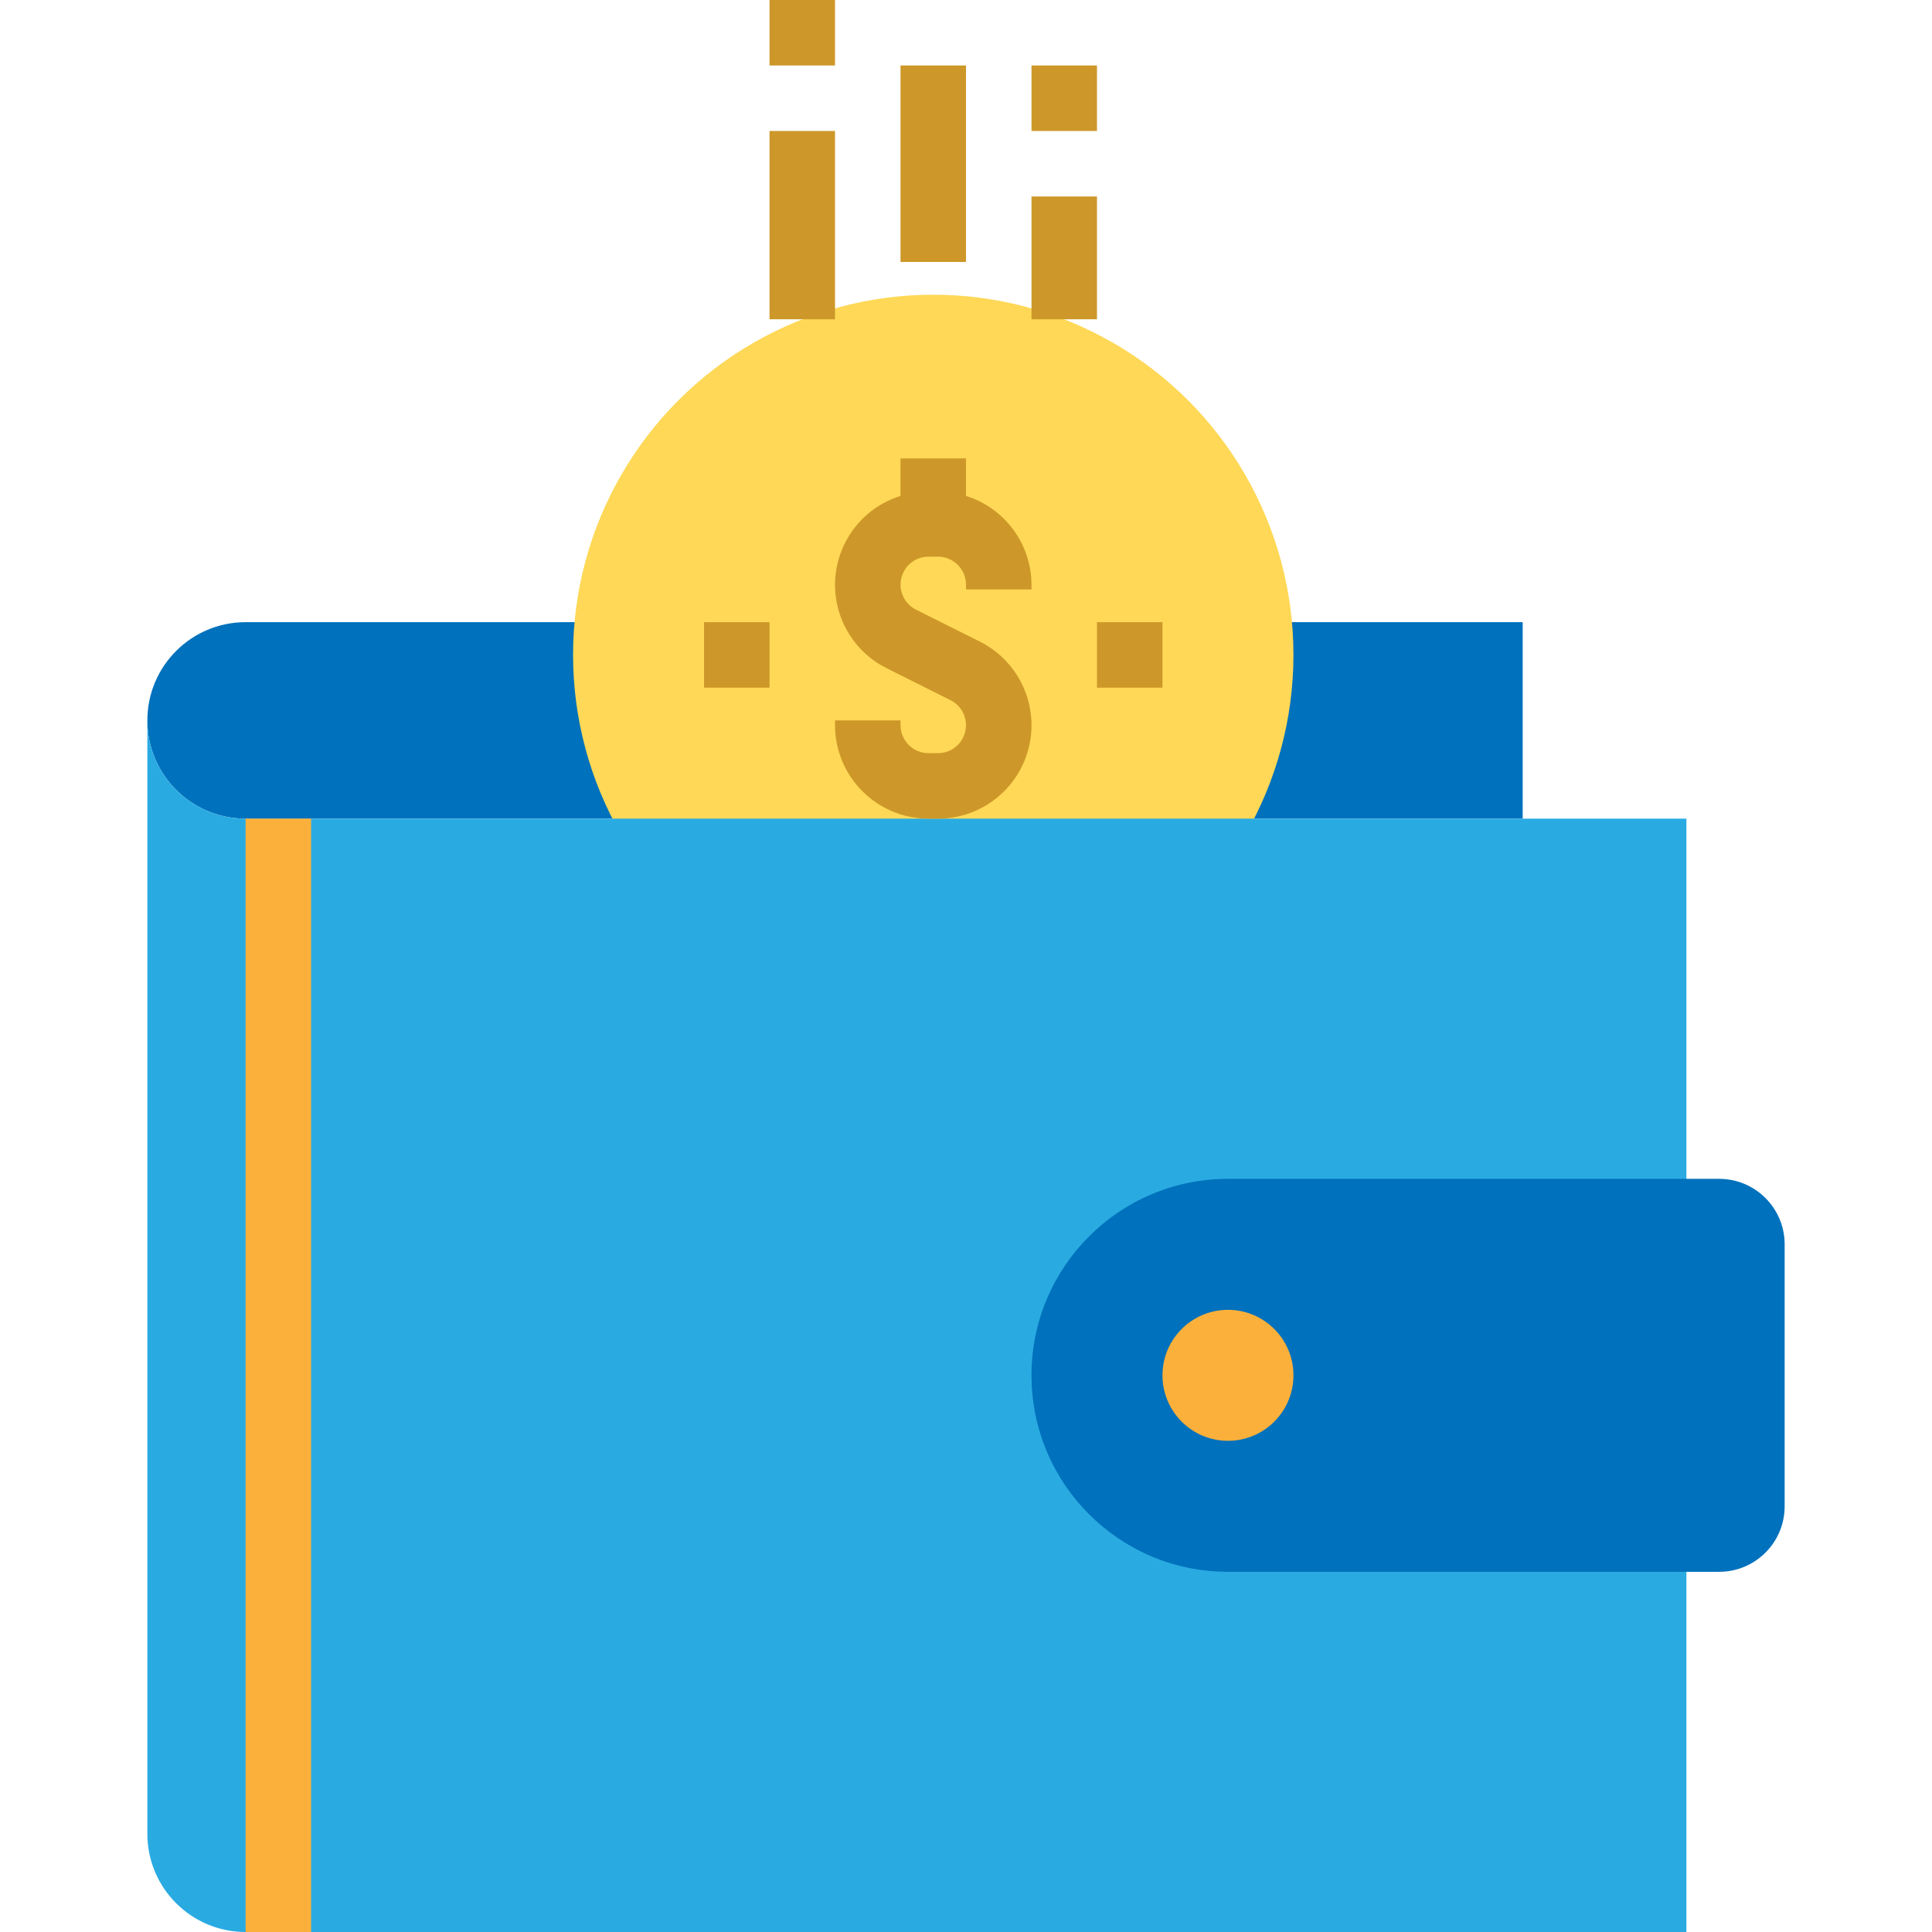
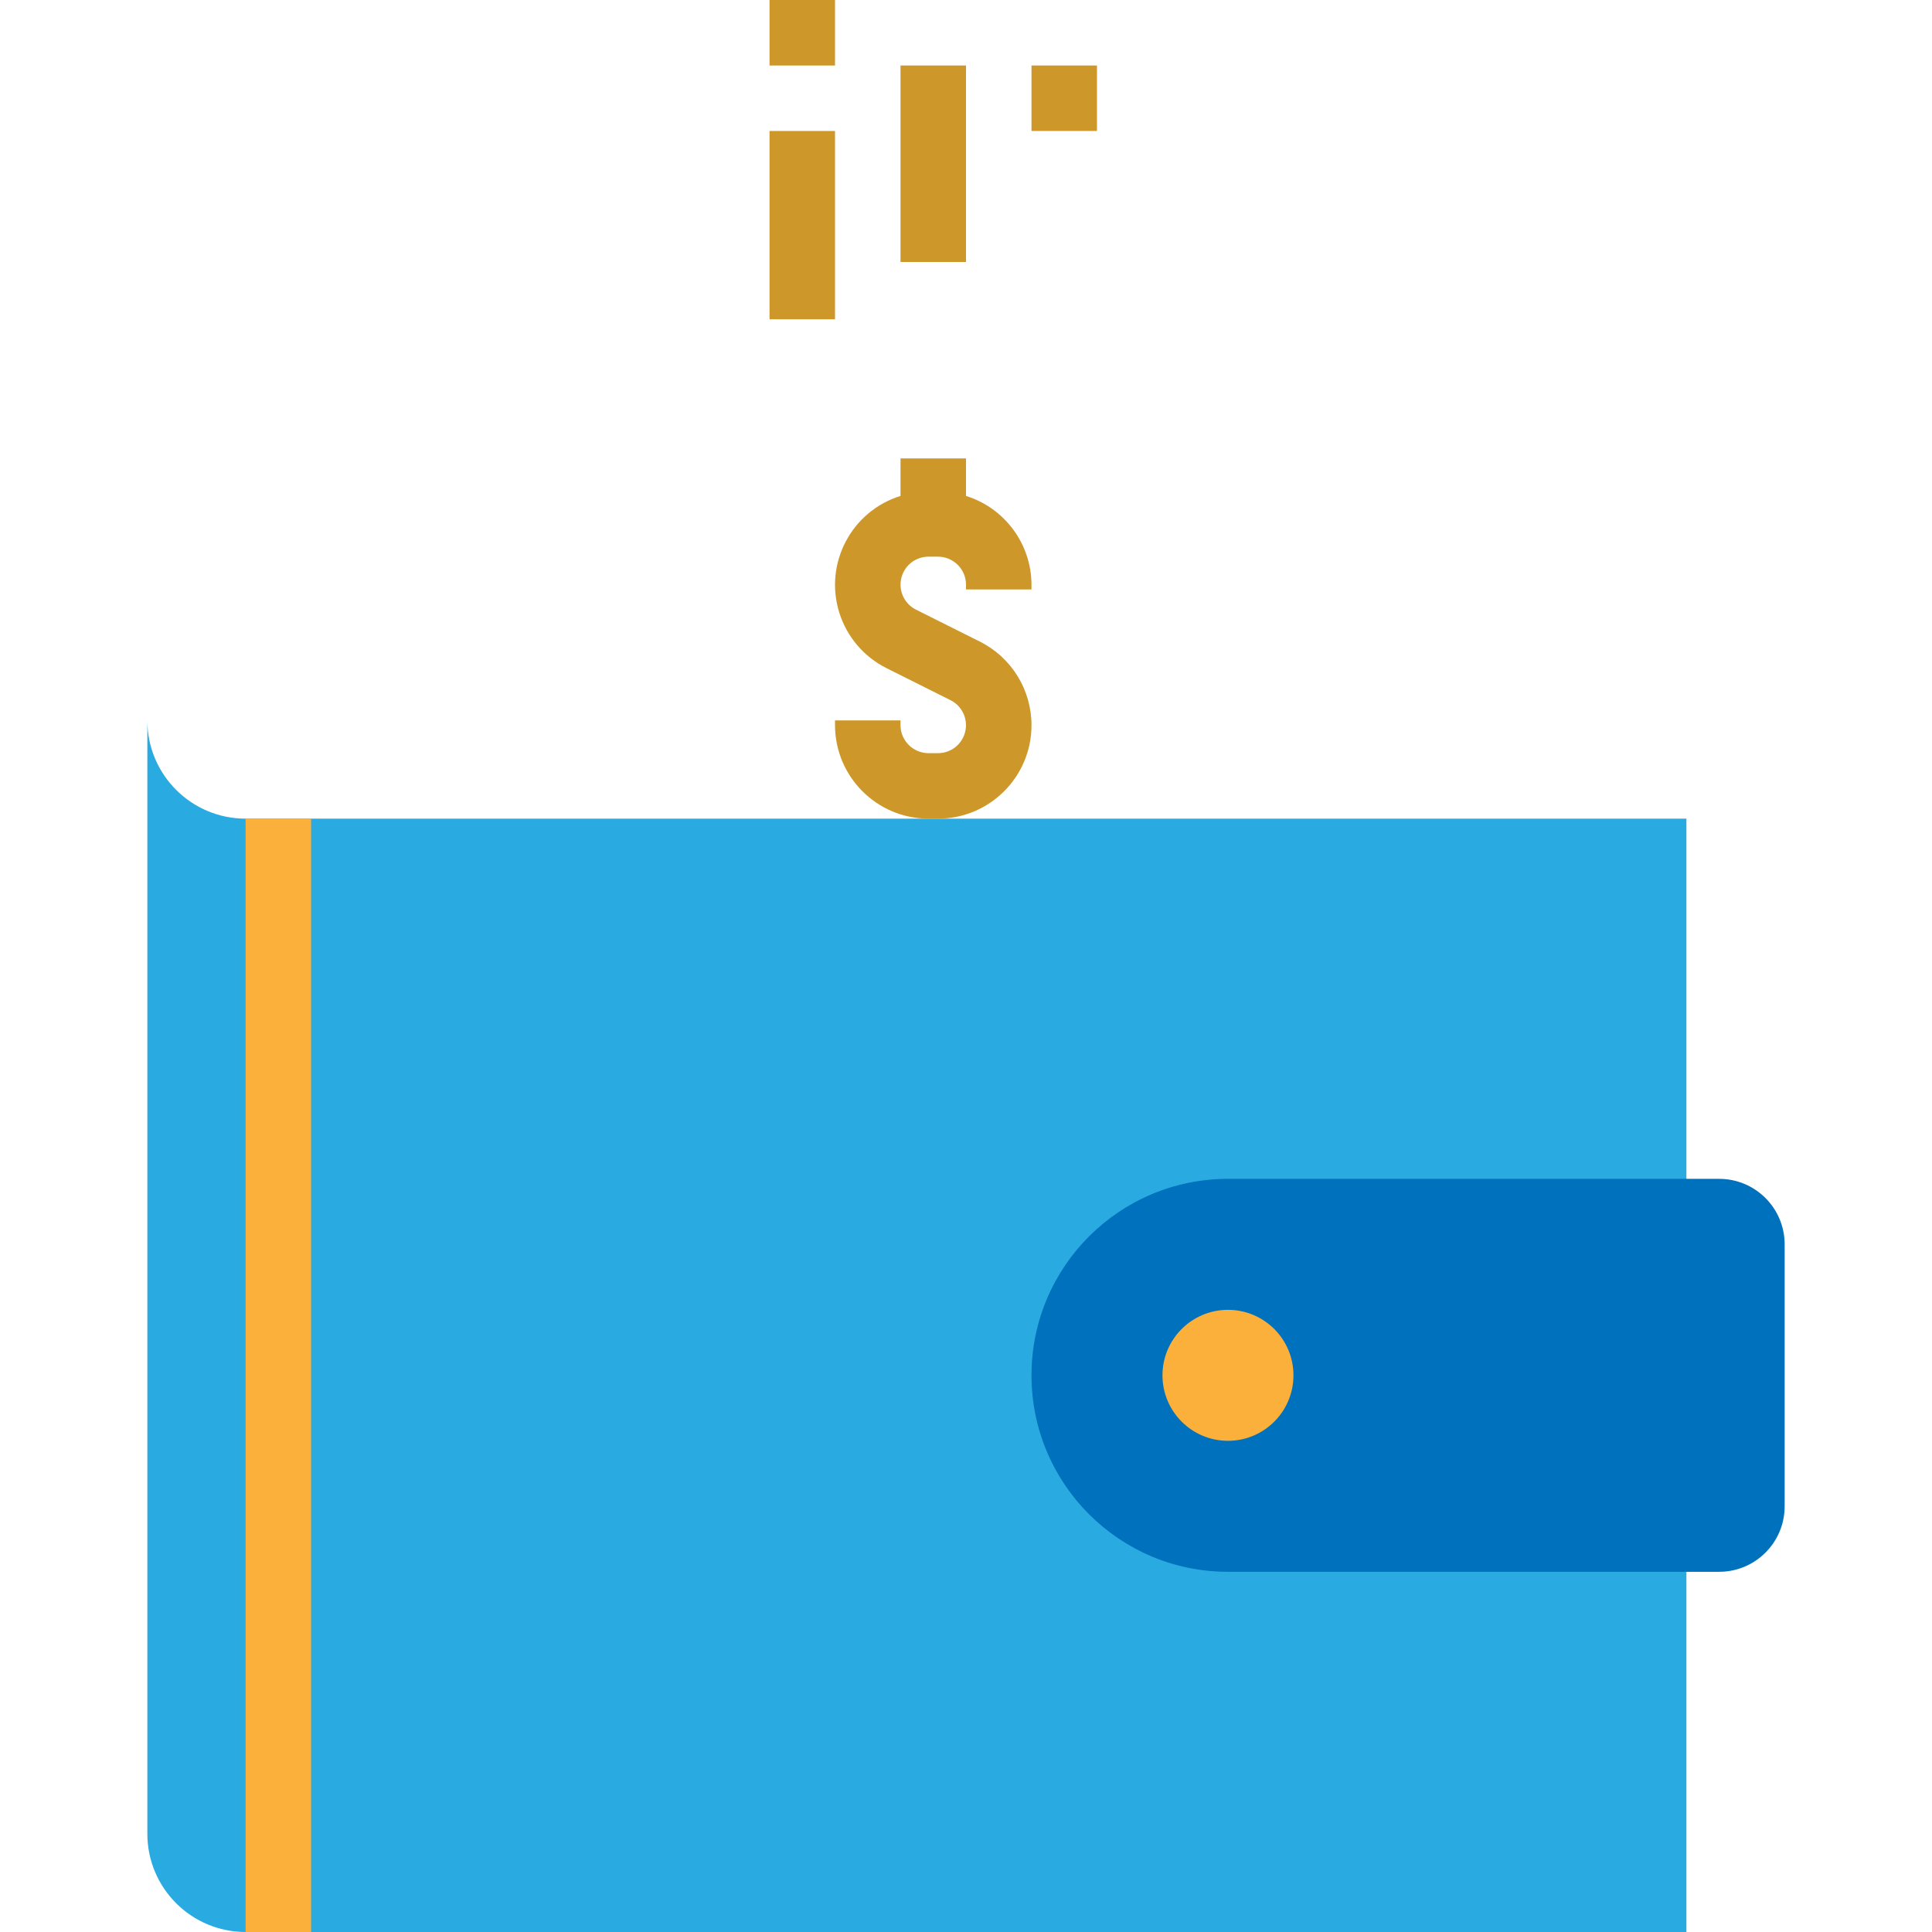
<svg xmlns="http://www.w3.org/2000/svg" version="1.1" id="Capa_1" x="0px" y="0px" viewBox="0 0 512 512" style="enable-background:new 0 0 512 512;" xml:space="preserve">
-   <path style="fill:#0071BC;" d="M403.525,216.949H65.085c-14.379,0-26.034-11.655-26.034-26.034  c0-14.379,11.655-26.034,26.034-26.034h338.441V216.949z" />
-   <circle style="fill:#FED856;" cx="247.322" cy="173.559" r="95.458" />
  <path style="fill:#29ABE2;" d="M39.051,269.017v216.949c0,14.379,11.655,26.034,26.034,26.034l0,0h381.831V216.949H65.085  c-14.379,0-26.034-11.655-26.034-26.034V269.017z" />
  <g>
    <path style="fill:#CD9829;" d="M238.644,17.356H256v52.068h-17.356V17.356z" />
-     <path style="fill:#CD9829;" d="M273.356,52.068h17.356V84.61h-17.356V52.068z" />
    <path style="fill:#CD9829;" d="M203.932,34.712h17.356V84.61h-17.356V34.712z" />
  </g>
  <path style="fill:#0071BC;" d="M420.881,312.407h34.712c9.589,0,17.356,7.767,17.356,17.356v69.424  c0,9.589-7.767,17.356-17.356,17.356H325.424c-28.759,0-52.068-23.309-52.068-52.068c0-28.759,23.309-52.068,52.068-52.068H420.881z  " />
  <path style="fill:#FBB03B;" d="M65.085,216.949h17.356V512H65.085V216.949z" />
  <g>
    <path style="fill:#CD9829;" d="M273.356,17.356h17.356v17.356h-17.356V17.356z" />
    <path style="fill:#CD9829;" d="M203.932,0h17.356v17.356h-17.356V0z" />
  </g>
  <circle style="fill:#FBB03B;" cx="325.424" cy="364.475" r="17.356" />
  <g>
    <path style="fill:#CD9829;" d="M256,131.428v-9.936h-17.356v9.936c-13.017,4.053-20.28,17.885-16.236,30.894   c2.005,6.43,6.543,11.767,12.574,14.77l16.913,8.461c3.662,1.831,5.146,6.283,3.315,9.945c-1.25,2.508-3.818,4.096-6.621,4.096   h-2.534c-4.087-0.009-7.402-3.324-7.411-7.411v-1.267h-17.356v1.267c0.017,13.676,11.09,24.75,24.767,24.767h2.534   c13.676,0,24.767-11.09,24.767-24.767c0-9.381-5.302-17.963-13.694-22.155l-16.913-8.461c-3.662-1.831-5.146-6.283-3.315-9.945   c1.25-2.508,3.818-4.096,6.621-4.096h2.534c4.087,0.009,7.402,3.324,7.411,7.411v1.267h17.356v-1.267   C273.313,144.15,266.292,134.639,256,131.428z" />
-     <path style="fill:#CD9829;" d="M290.712,164.881h17.356v17.356h-17.356V164.881z" />
-     <path style="fill:#CD9829;" d="M186.576,164.881h17.356v17.356h-17.356V164.881z" />
  </g>
  <g>
</g>
  <g>
</g>
  <g>
</g>
  <g>
</g>
  <g>
</g>
  <g>
</g>
  <g>
</g>
  <g>
</g>
  <g>
</g>
  <g>
</g>
  <g>
</g>
  <g>
</g>
  <g>
</g>
  <g>
</g>
  <g>
</g>
</svg>